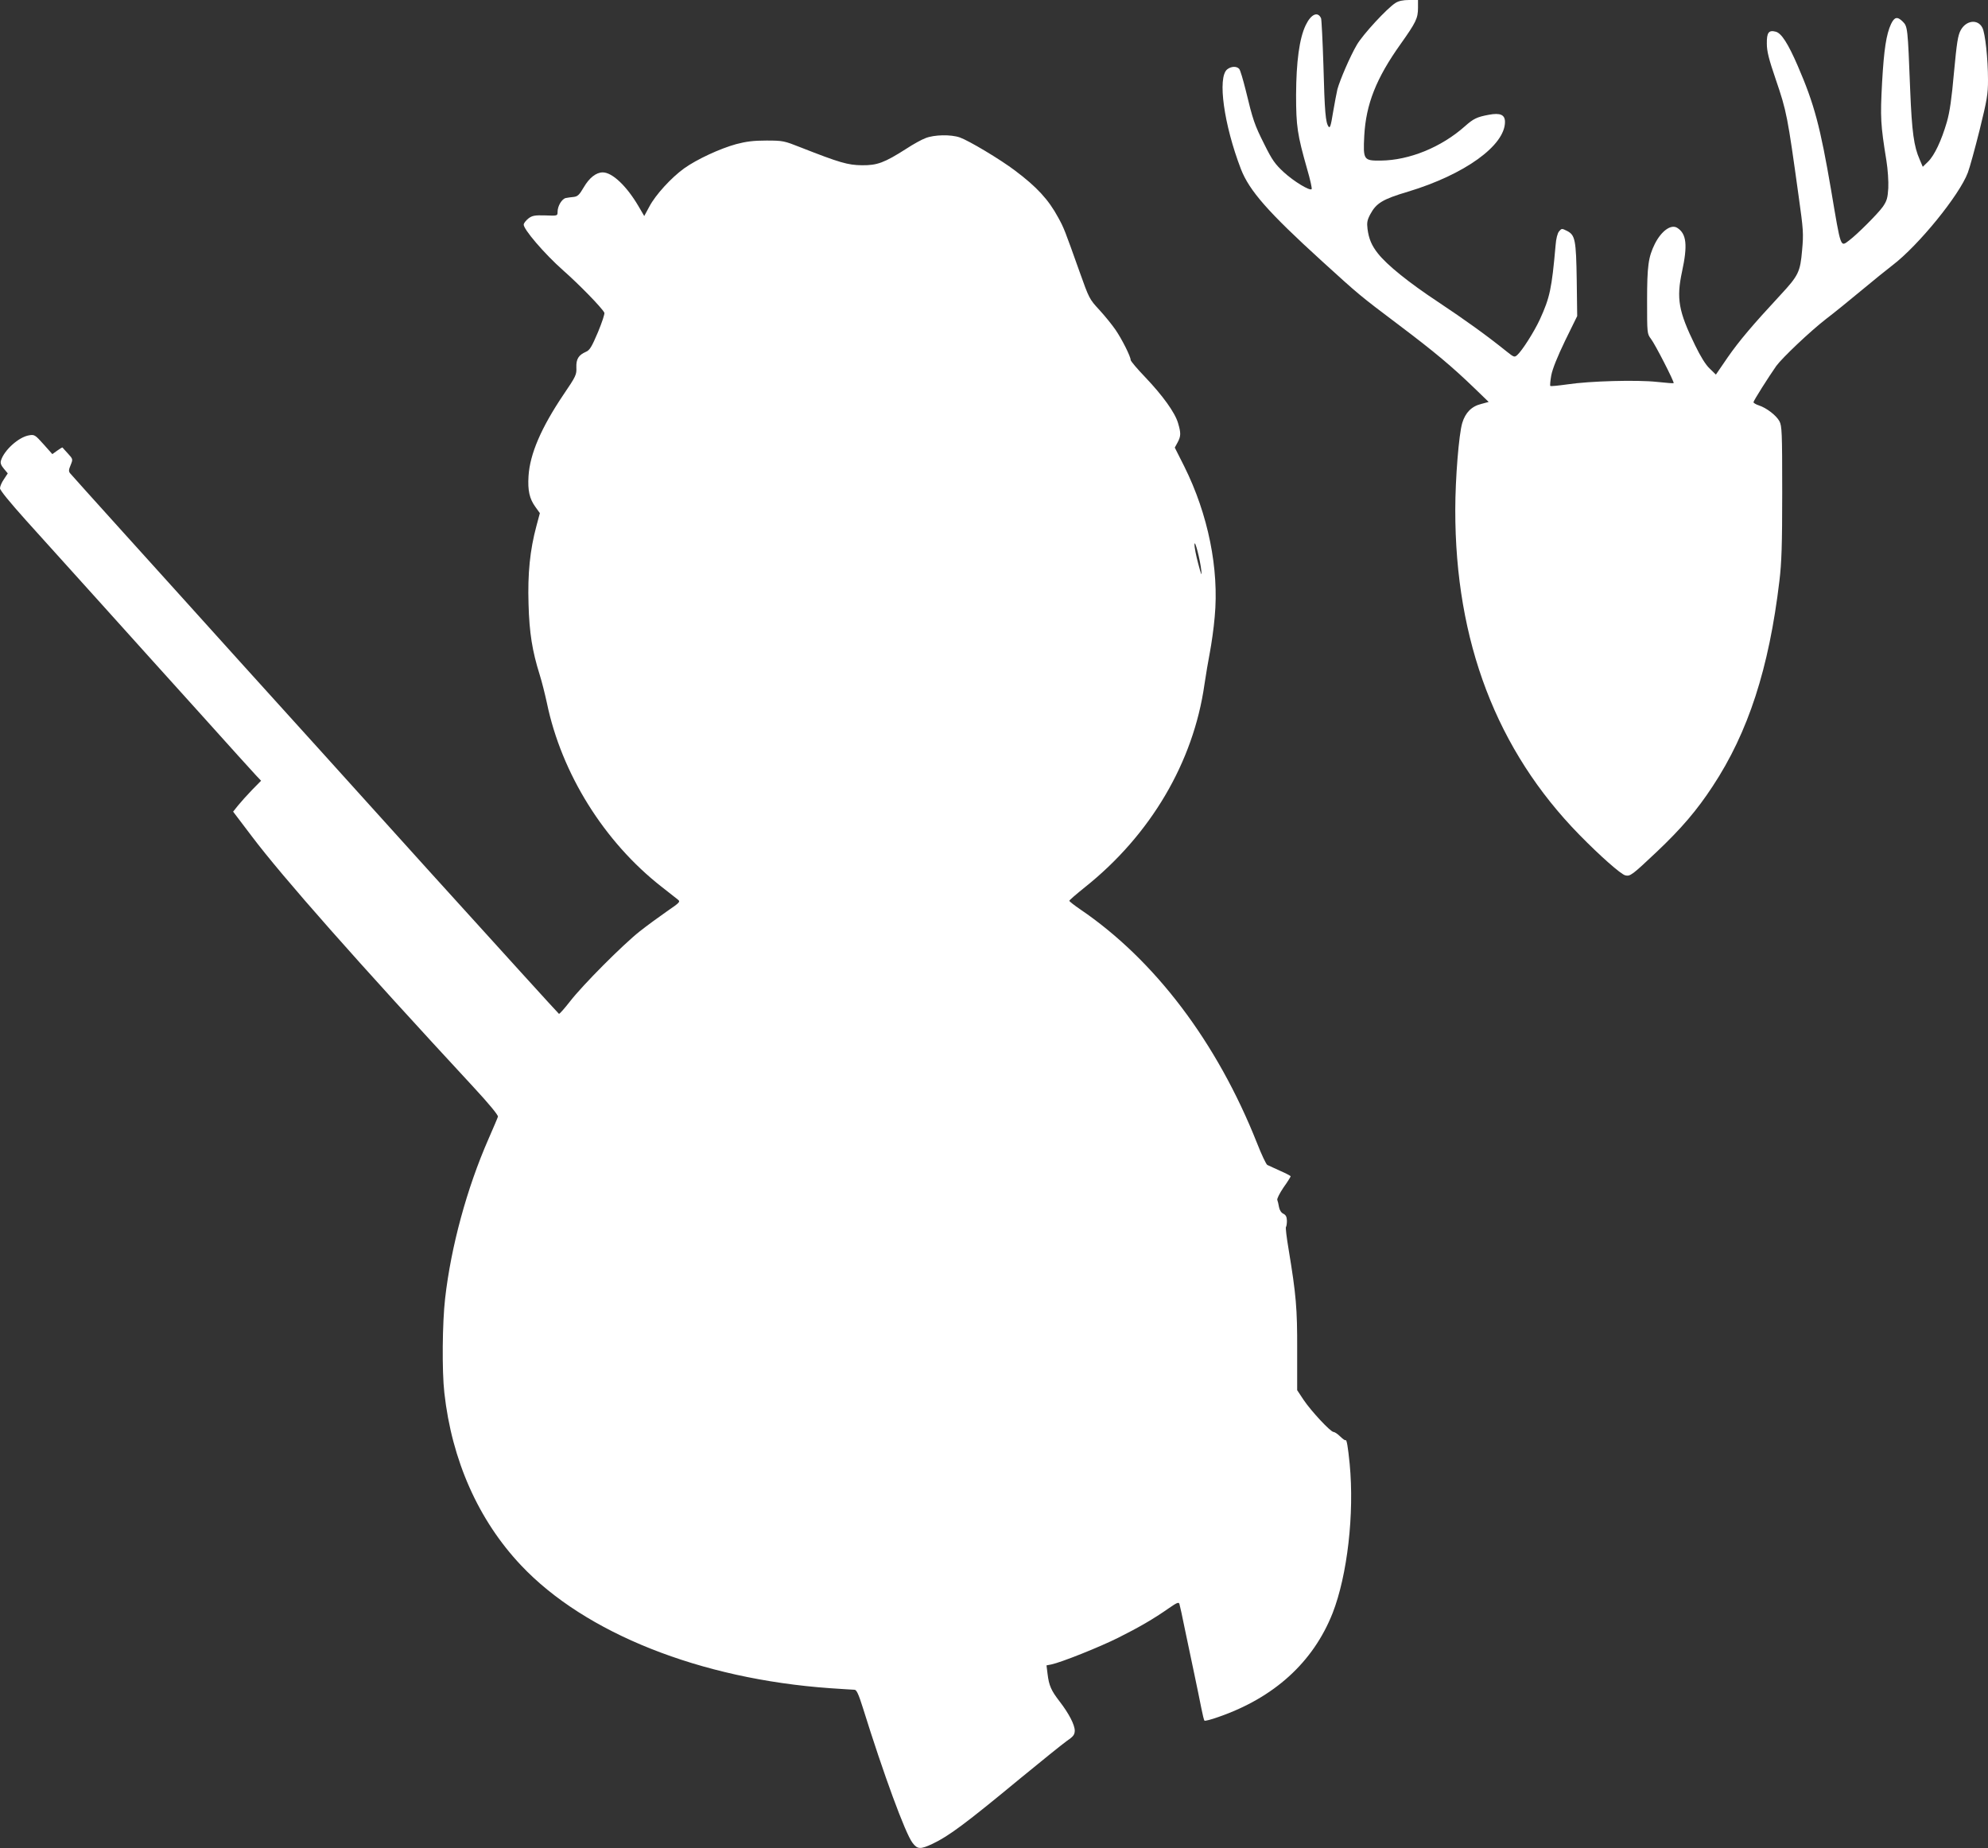
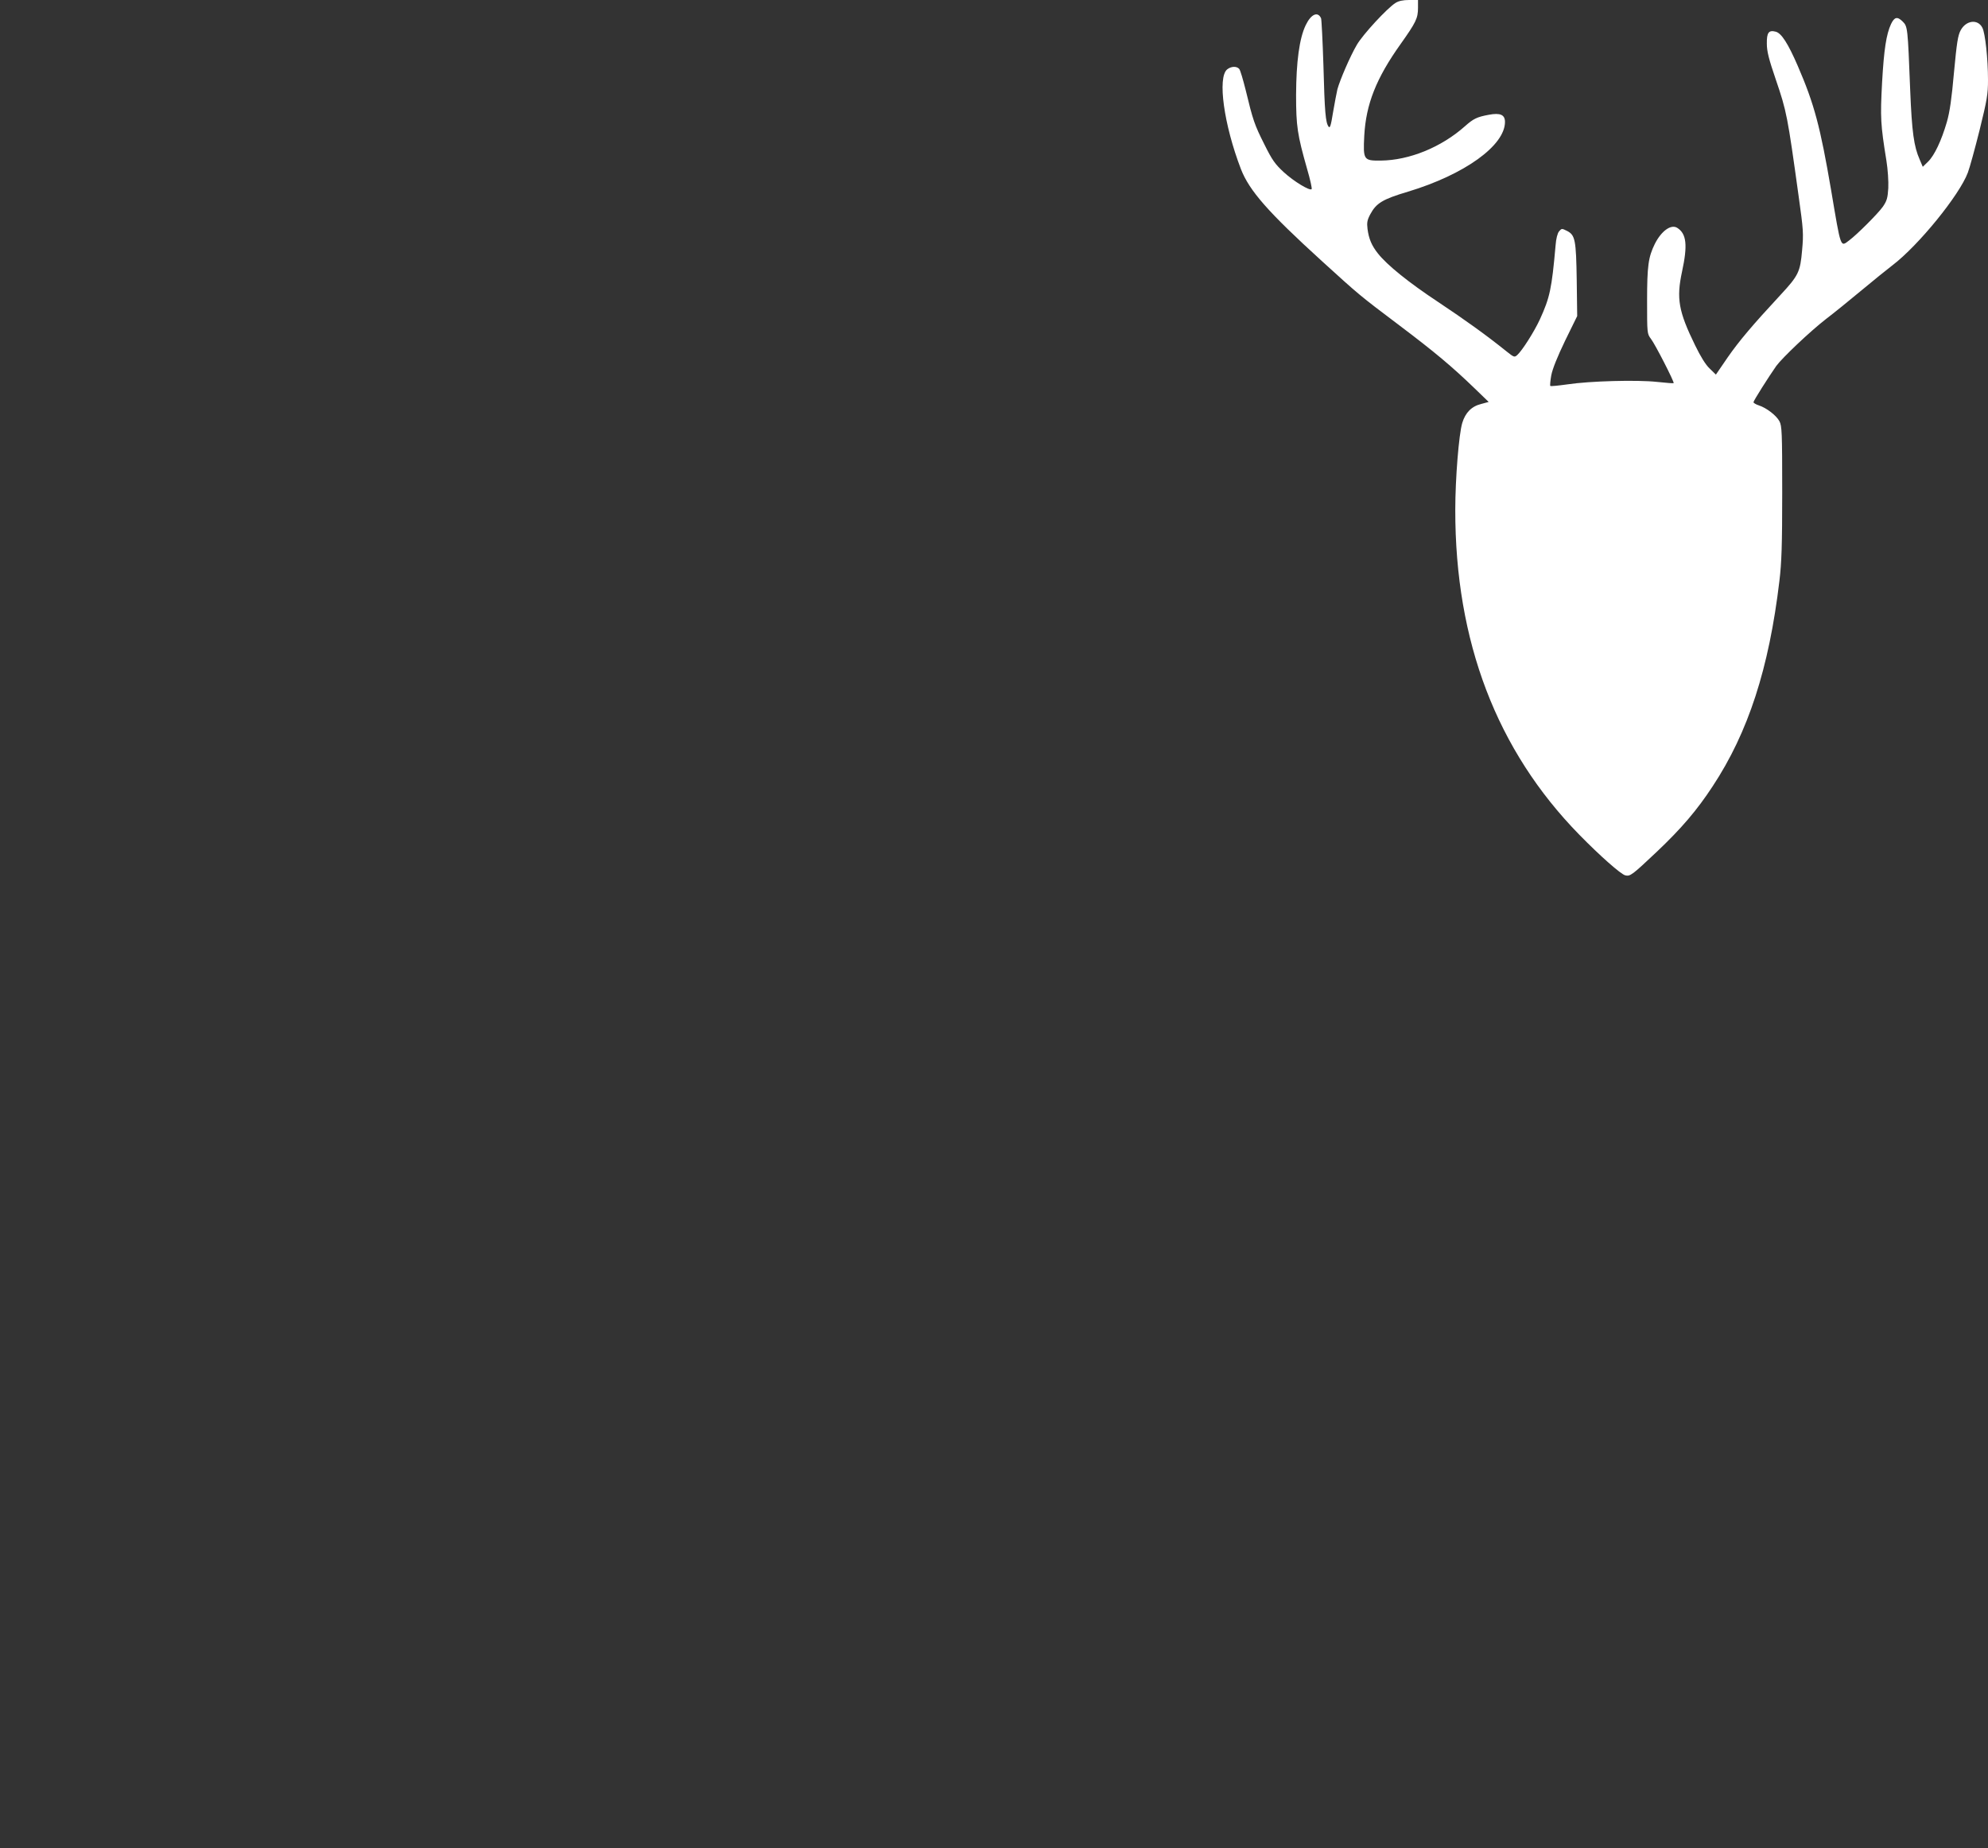
<svg xmlns="http://www.w3.org/2000/svg" version="1.0" width="1280pt" height="1190pt" viewBox="0 0 1280 1190" preserveAspectRatio="xMidYMid meet">
  <rect x="0" y="0" width="1280" height="1190" fill="#333333" stroke="none" />
  <g transform="translate(0,1190) scale(0.1,-0.1)" fill="#ffffff" stroke="none">
    <path d="M8985 11881 c-53 -33 -211 -204 -249 -270 -43 -73 -109 -227 -125 -286 -5 -22 -18 -89 -28 -148 -14 -88 -20 -105 -29 -92 -19 26 -25 91 -33 395 -5 157 -12 293 -15 302 -21 47 -65 27 -99 -44 -41 -85 -61 -236 -62 -448 0 -203 8 -256 71 -478 20 -68 33 -127 29 -130 -12 -12 -115 50 -180 110 -55 51 -74 77 -124 178 -64 127 -74 157 -120 348 -17 68 -35 130 -42 138 -16 19 -52 18 -78 -3 -63 -52 -21 -356 89 -642 54 -139 175 -277 520 -591 243 -221 240 -219 500 -415 228 -172 339 -265 485 -406 l90 -87 -48 -13 c-62 -15 -102 -56 -122 -122 -22 -73 -45 -360 -45 -560 -1 -848 267 -1548 798 -2091 136 -139 267 -254 296 -262 32 -8 43 0 205 153 158 150 257 266 358 420 229 347 363 759 430 1323 14 116 18 229 18 570 0 389 -2 428 -18 458 -20 37 -83 86 -133 102 -19 6 -34 16 -34 20 0 10 98 164 147 234 40 54 217 222 320 302 49 37 151 120 228 184 77 64 167 137 200 162 168 128 431 452 485 596 12 31 46 155 76 275 48 194 54 232 54 322 0 136 -18 301 -36 336 -29 58 -105 49 -140 -16 -18 -33 -25 -80 -43 -271 -15 -169 -27 -254 -46 -320 -35 -120 -80 -215 -121 -255 l-34 -33 -20 47 c-37 84 -50 175 -61 447 -16 406 -16 409 -49 442 -34 33 -52 29 -74 -16 -31 -66 -46 -165 -58 -378 -12 -226 -10 -268 28 -503 9 -56 14 -133 12 -176 -4 -64 -9 -82 -35 -120 -32 -45 -165 -178 -217 -217 -57 -43 -52 -57 -116 323 -70 409 -108 554 -215 801 -62 143 -105 211 -142 220 -45 12 -58 -6 -57 -77 0 -50 13 -100 57 -229 71 -208 76 -235 148 -755 30 -214 32 -238 22 -347 -12 -139 -23 -162 -140 -288 -180 -194 -266 -296 -339 -401 l-76 -111 -40 39 c-26 24 -59 78 -94 150 -107 219 -121 301 -84 474 37 171 29 244 -31 282 -40 25 -102 -20 -144 -103 -42 -85 -50 -142 -50 -367 0 -209 0 -212 25 -245 27 -35 152 -279 146 -285 -1 -2 -50 2 -107 8 -128 14 -433 6 -578 -16 -57 -8 -107 -13 -109 -10 -3 3 0 34 6 68 8 42 39 119 89 223 l78 159 -3 229 c-4 262 -10 292 -62 319 -34 17 -35 17 -52 -3 -10 -12 -19 -47 -22 -88 -25 -283 -37 -337 -101 -478 -36 -78 -113 -200 -146 -230 -18 -16 -21 -15 -71 25 -128 103 -266 202 -439 317 -189 125 -329 238 -387 312 -40 50 -59 95 -67 158 -5 40 -2 57 17 93 39 73 79 98 244 147 364 110 624 297 624 449 0 46 -30 60 -104 46 -76 -14 -99 -25 -154 -74 -152 -135 -357 -219 -542 -221 -110 -1 -114 4 -106 160 11 203 77 370 233 589 100 141 113 167 113 235 l0 50 -57 0 c-39 0 -68 -6 -88 -19z" />
-     <path d="M5960 11011 c-25 -9 -81 -40 -125 -69 -141 -90 -187 -107 -285 -106 -91 1 -143 16 -395 115 -106 42 -114 44 -220 44 -84 0 -130 -6 -195 -23 -105 -29 -252 -97 -335 -156 -83 -60 -184 -170 -224 -246 l-33 -61 -38 65 c-76 129 -168 216 -229 216 -43 0 -87 -35 -123 -97 -28 -48 -39 -58 -64 -61 -16 -1 -39 -5 -51 -7 -26 -6 -53 -52 -53 -89 0 -26 0 -26 -79 -23 -67 2 -84 -1 -108 -19 -15 -12 -29 -29 -31 -38 -6 -28 135 -192 254 -297 99 -87 247 -238 265 -272 4 -7 -15 -63 -41 -126 -40 -94 -53 -116 -77 -126 -48 -21 -64 -47 -62 -101 2 -46 -2 -56 -83 -175 -144 -214 -216 -382 -225 -524 -6 -93 6 -147 45 -200 l28 -39 -22 -82 c-42 -156 -57 -308 -51 -502 5 -187 24 -304 72 -457 14 -44 34 -125 46 -180 94 -455 369 -896 739 -1185 45 -36 92 -72 103 -81 19 -15 17 -18 -69 -77 -49 -34 -127 -91 -174 -128 -110 -87 -367 -345 -450 -452 -35 -45 -67 -81 -71 -80 -4 2 -377 413 -830 913 -452 501 -1004 1112 -1228 1359 -223 248 -557 617 -741 821 -184 204 -341 378 -348 387 -11 13 -10 23 3 54 15 37 15 38 -17 73 -18 20 -34 37 -35 39 -1 3 -16 -6 -34 -19 l-32 -23 -57 64 c-54 60 -58 63 -93 57 -67 -11 -161 -96 -181 -163 -5 -15 1 -31 19 -52 l25 -30 -25 -38 c-14 -20 -25 -46 -25 -58 0 -13 64 -91 168 -207 92 -102 311 -345 487 -540 175 -195 463 -514 639 -709 175 -195 334 -371 353 -391 l34 -36 -58 -59 c-32 -33 -72 -78 -90 -100 l-32 -40 119 -157 c199 -264 678 -806 1429 -1617 100 -108 160 -181 157 -190 -2 -8 -30 -73 -61 -144 -139 -317 -241 -692 -279 -1026 -18 -156 -21 -467 -5 -608 48 -434 219 -820 494 -1111 412 -437 1155 -732 1990 -791 77 -5 148 -10 157 -10 13 0 26 -28 54 -117 133 -427 273 -808 319 -868 32 -43 51 -44 131 -6 103 49 211 129 564 421 135 111 268 218 297 239 44 30 52 41 53 67 0 38 -37 110 -97 188 -55 71 -69 103 -78 177 l-7 56 31 6 c63 13 309 111 431 172 134 67 227 121 327 191 52 36 63 40 67 26 3 -9 19 -82 35 -162 17 -80 44 -210 61 -290 17 -80 37 -178 45 -219 8 -41 17 -77 20 -80 4 -3 43 7 88 23 360 124 612 353 737 669 95 243 141 640 110 962 -11 109 -19 159 -27 152 -2 -3 -18 8 -34 24 -16 16 -36 29 -43 29 -19 0 -144 134 -193 207 l-41 62 0 258 c1 269 -7 357 -55 648 -13 77 -21 142 -17 145 3 3 6 21 6 40 -1 26 -7 37 -23 45 -13 6 -24 22 -28 43 -3 18 -8 39 -11 46 -3 7 15 43 40 80 26 36 46 69 46 72 0 3 -30 19 -67 35 -38 17 -75 34 -83 38 -8 4 -38 68 -67 142 -257 648 -658 1178 -1138 1504 -38 26 -70 51 -70 55 0 4 45 43 100 87 423 337 699 805 770 1306 9 62 25 155 35 207 10 53 25 155 31 228 29 308 -42 660 -196 969 l-61 121 18 33 c22 41 22 61 3 125 -20 68 -98 176 -211 295 -52 54 -94 104 -94 111 0 22 -56 134 -98 195 -22 32 -69 90 -104 128 -64 69 -66 74 -127 245 -97 272 -100 281 -138 350 -62 115 -138 197 -278 302 -95 72 -296 192 -355 213 -57 20 -164 18 -220 -4z m1775 -2786 c4 -38 -1 -27 -20 45 -14 52 -25 108 -24 125 1 37 36 -96 44 -170z" />
  </g>
</svg>